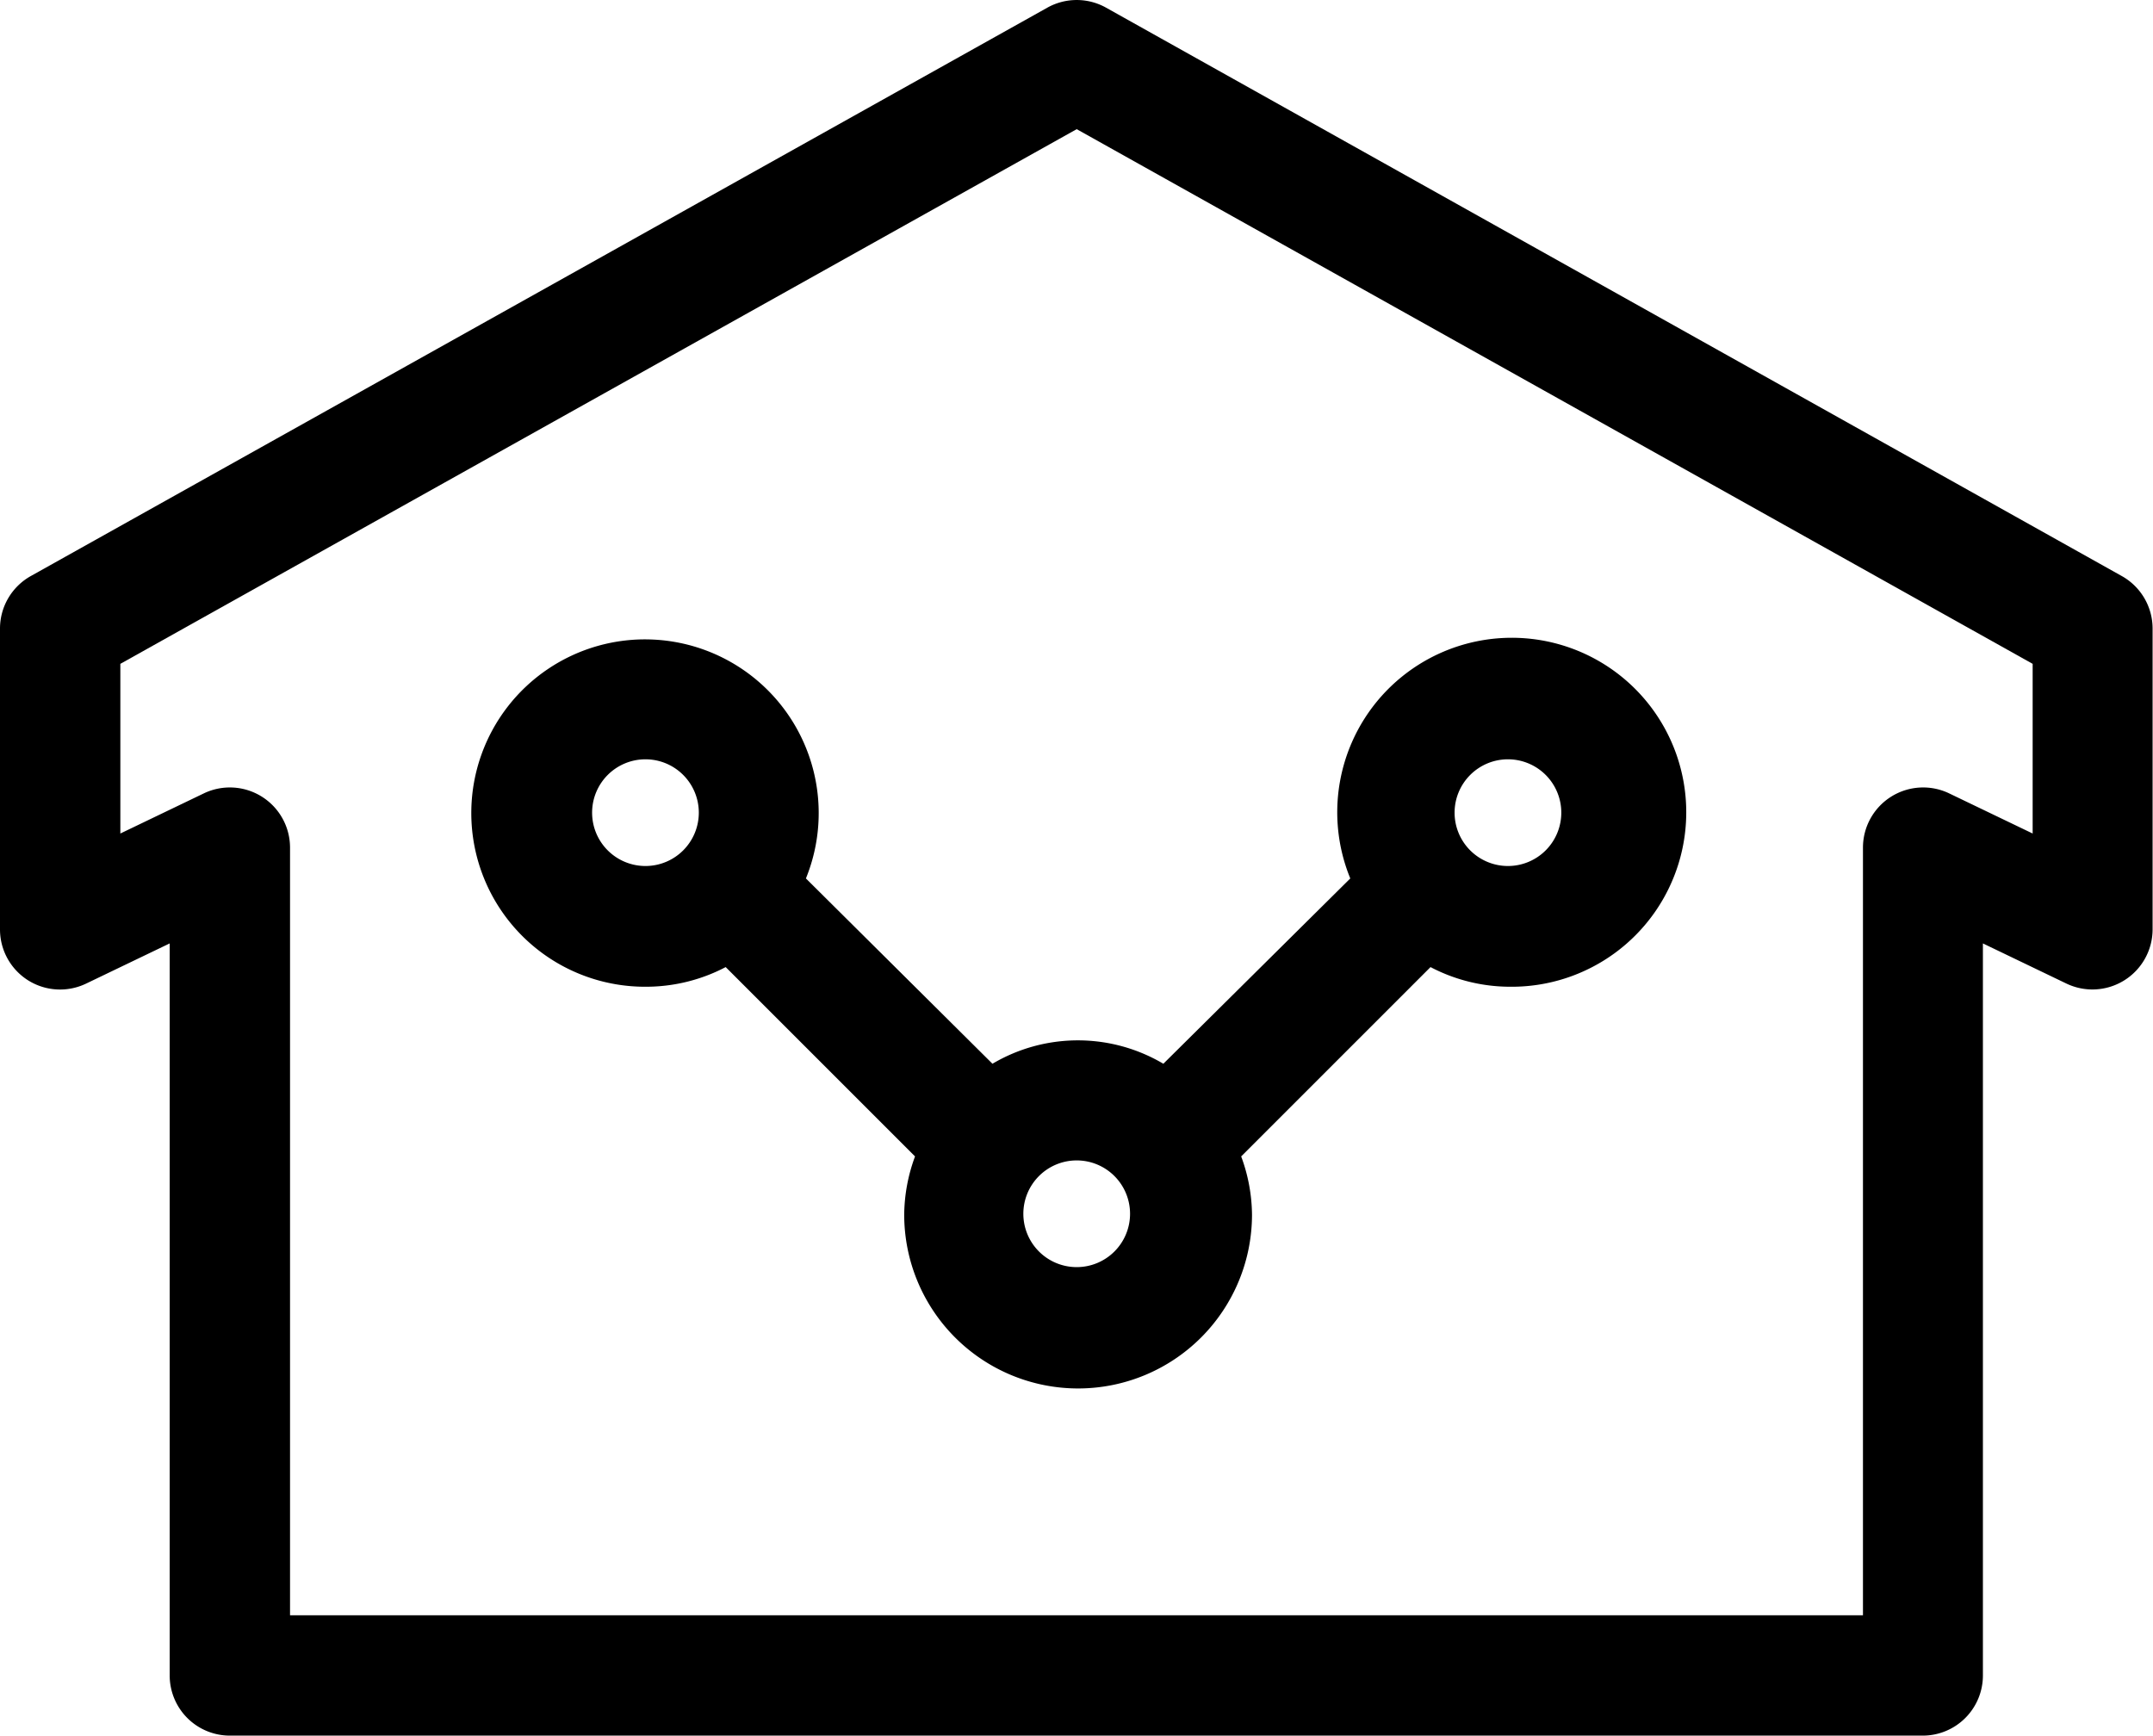
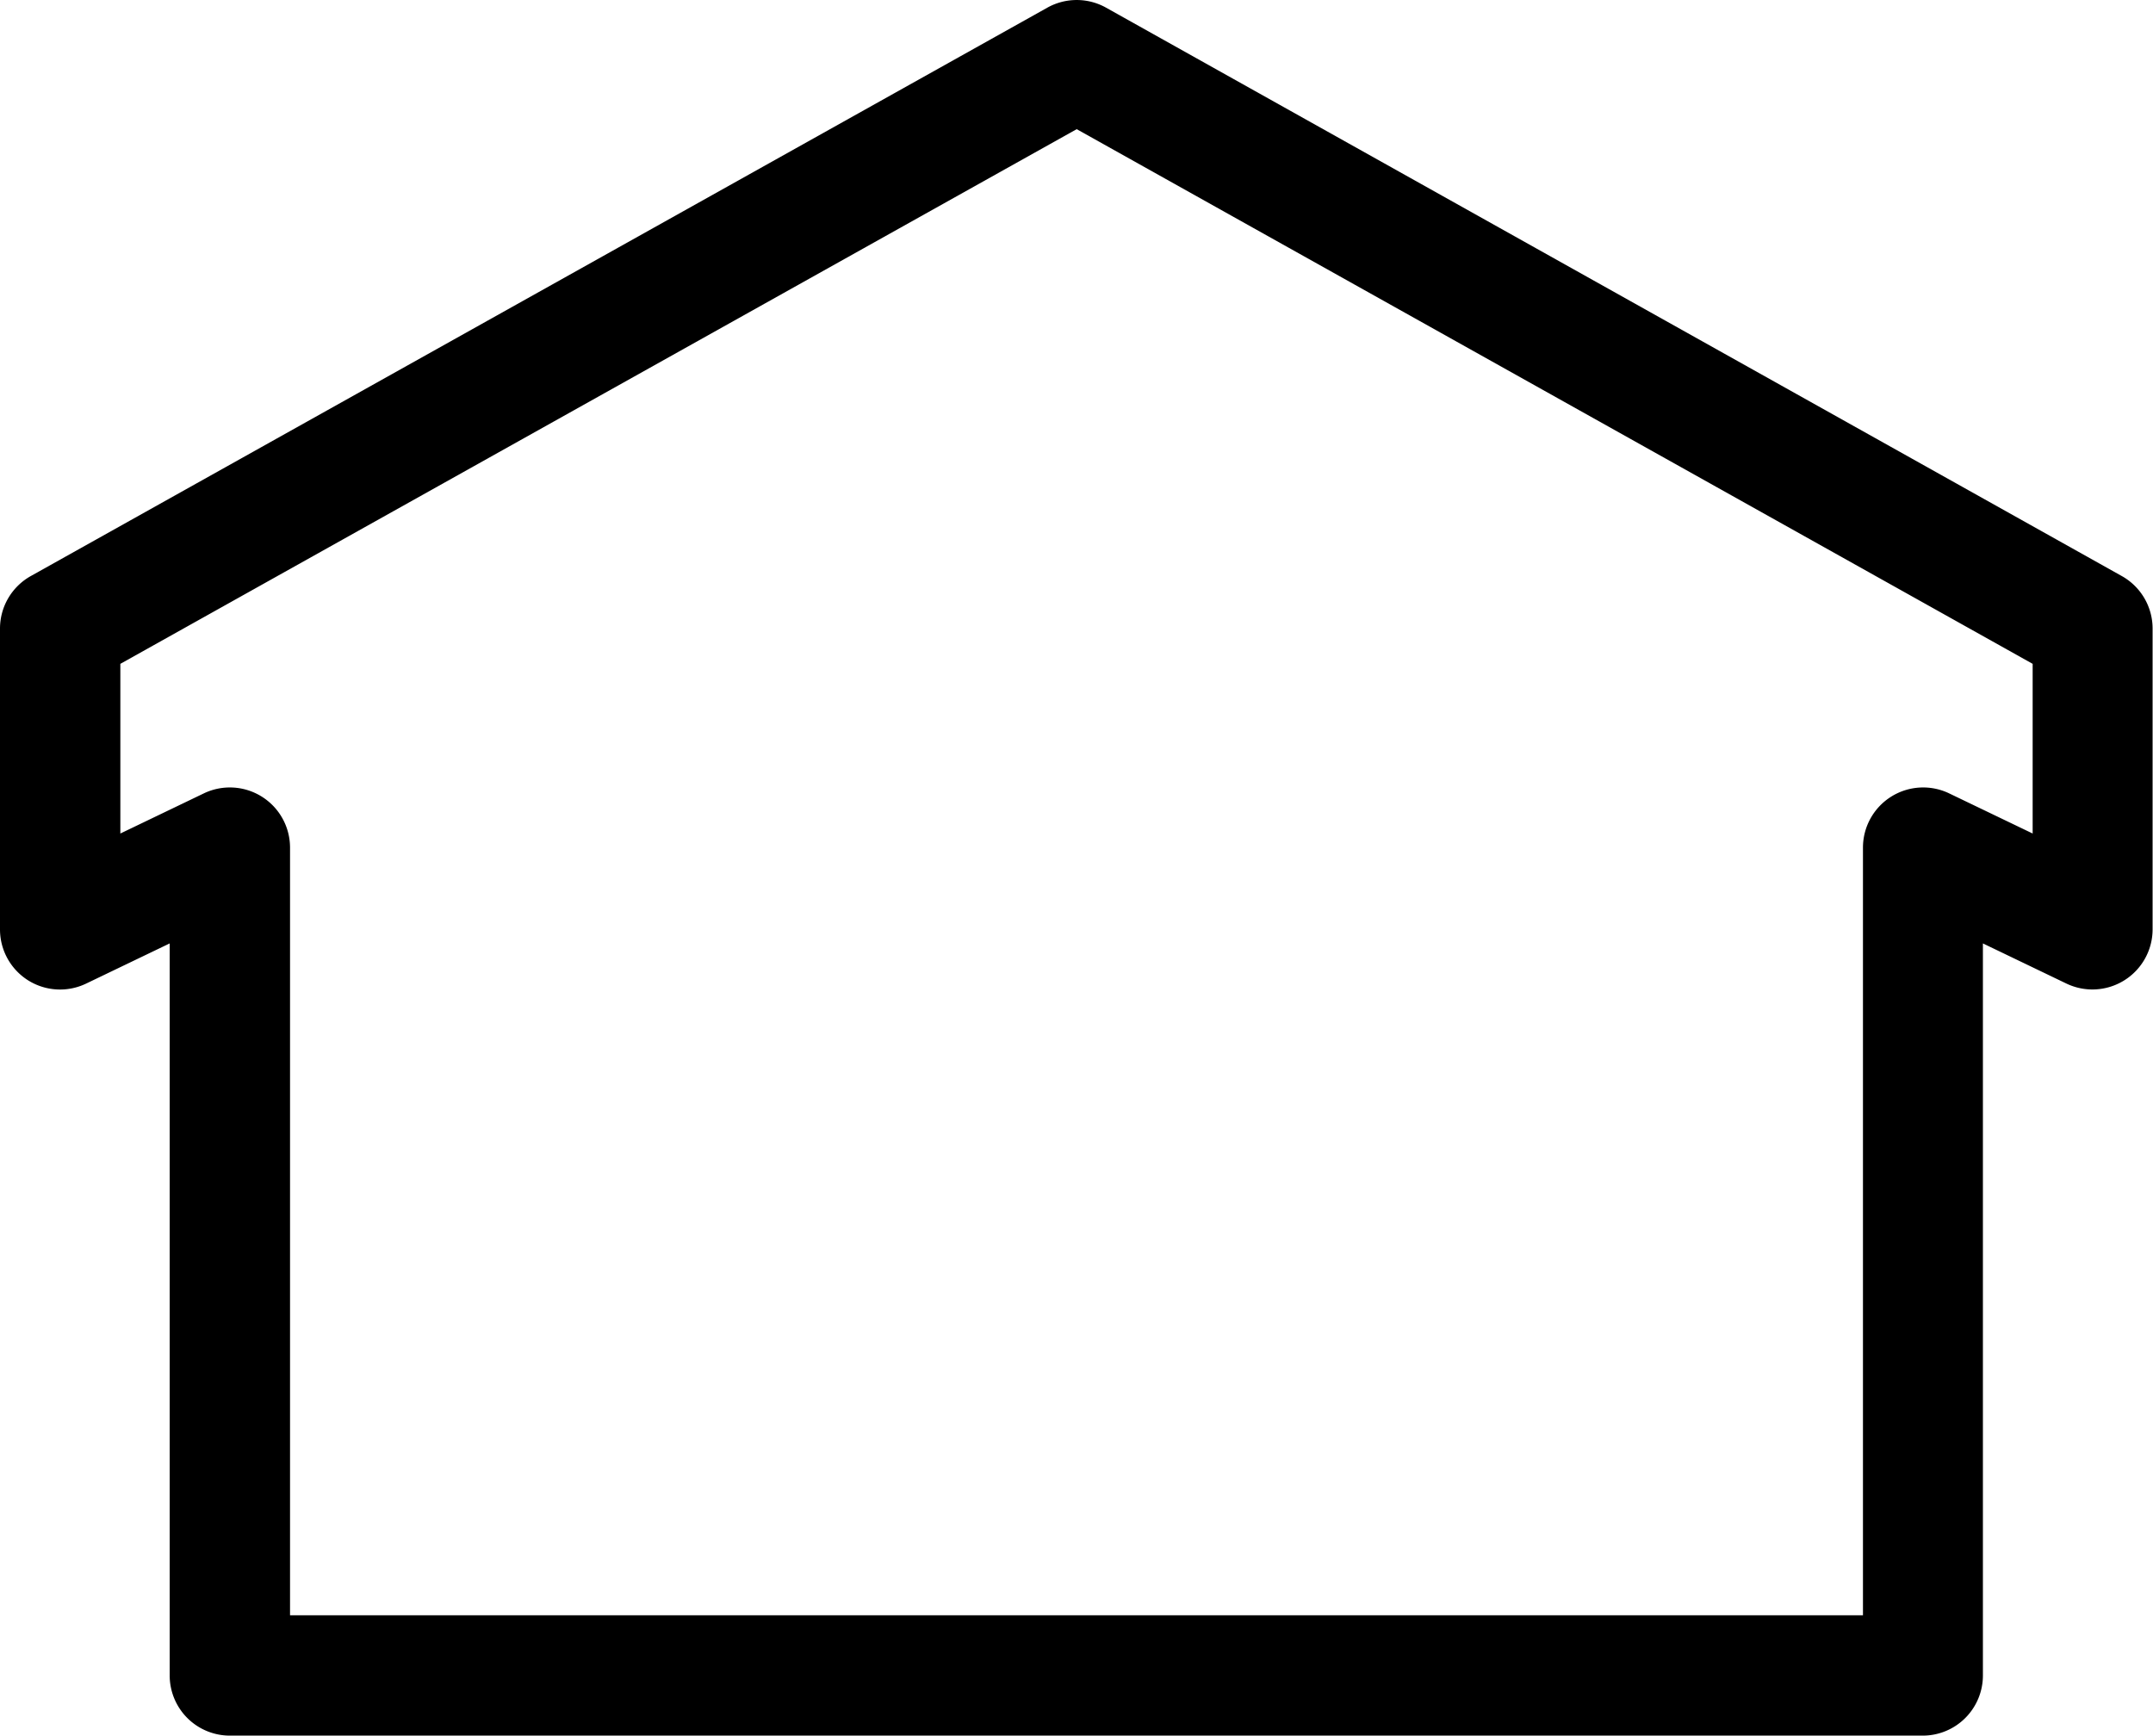
<svg xmlns="http://www.w3.org/2000/svg" viewBox="0 0 53.67 43.27">
  <title>UFB_Intranet_IntranetAsset 23</title>
  <g id="Layer_2" data-name="Layer 2">
    <g id="Layer_1-2" data-name="Layer 1">
-       <path d="M.7,24.44a1.5,1.5,0,0,0,1.45.08l2.08-1V41.77a1.5,1.5,0,0,0,1.5,1.5h42.2a1.5,1.5,0,0,0,1.5-1.5V23.52l2.08,1a1.5,1.5,0,0,0,2.15-1.35v-7.5a1.5,1.5,0,0,0-.77-1.31L27.57.19a1.5,1.5,0,0,0-1.46,0L.77,14.36A1.5,1.5,0,0,0,0,15.67v7.5A1.5,1.5,0,0,0,.7,24.44ZM3,16.55,26.84,3.22,50.67,16.55v4.23l-2.08-1a1.5,1.5,0,0,0-2.15,1.35V40.27H7.23V21.13a1.5,1.5,0,0,0-2.15-1.35L3,20.78Z" />
-       <path d="M16.09,24.6a4.28,4.28,0,0,0,2-.49l4.72,4.72a4.28,4.28,0,0,0-.27,1.45,4.33,4.33,0,0,0,8.67,0,4.28,4.28,0,0,0-.27-1.45l4.72-4.72a4.28,4.28,0,0,0,2,.49,4.35,4.35,0,1,0-4-2.7L29,26.52a4.18,4.18,0,0,0-4.26,0L20.09,21.9a4.33,4.33,0,1,0-4,2.7Zm0-5.67a1.33,1.33,0,1,1-1.33,1.33A1.33,1.33,0,0,1,16.09,18.93Zm10.75,10a1.33,1.33,0,1,1-1.33,1.33A1.33,1.33,0,0,1,26.84,28.93Zm12.08-8.67a1.33,1.33,0,1,1-1.33-1.33A1.33,1.33,0,0,1,38.92,20.27Z" />
+       <path d="M.7,24.44a1.5,1.5,0,0,0,1.45.08l2.08-1V41.77a1.5,1.5,0,0,0,1.5,1.5h42.2a1.5,1.5,0,0,0,1.5-1.5V23.52l2.08,1a1.5,1.5,0,0,0,2.15-1.35v-7.5a1.5,1.5,0,0,0-.77-1.31L27.57.19a1.5,1.5,0,0,0-1.46,0L.77,14.36A1.5,1.5,0,0,0,0,15.67v7.5A1.5,1.5,0,0,0,.7,24.44ZM3,16.55,26.84,3.22,50.67,16.55v4.23l-2.08-1a1.5,1.5,0,0,0-2.15,1.35V40.27H7.23V21.13a1.5,1.5,0,0,0-2.15-1.35L3,20.78" />
    </g>
  </g>
</svg>